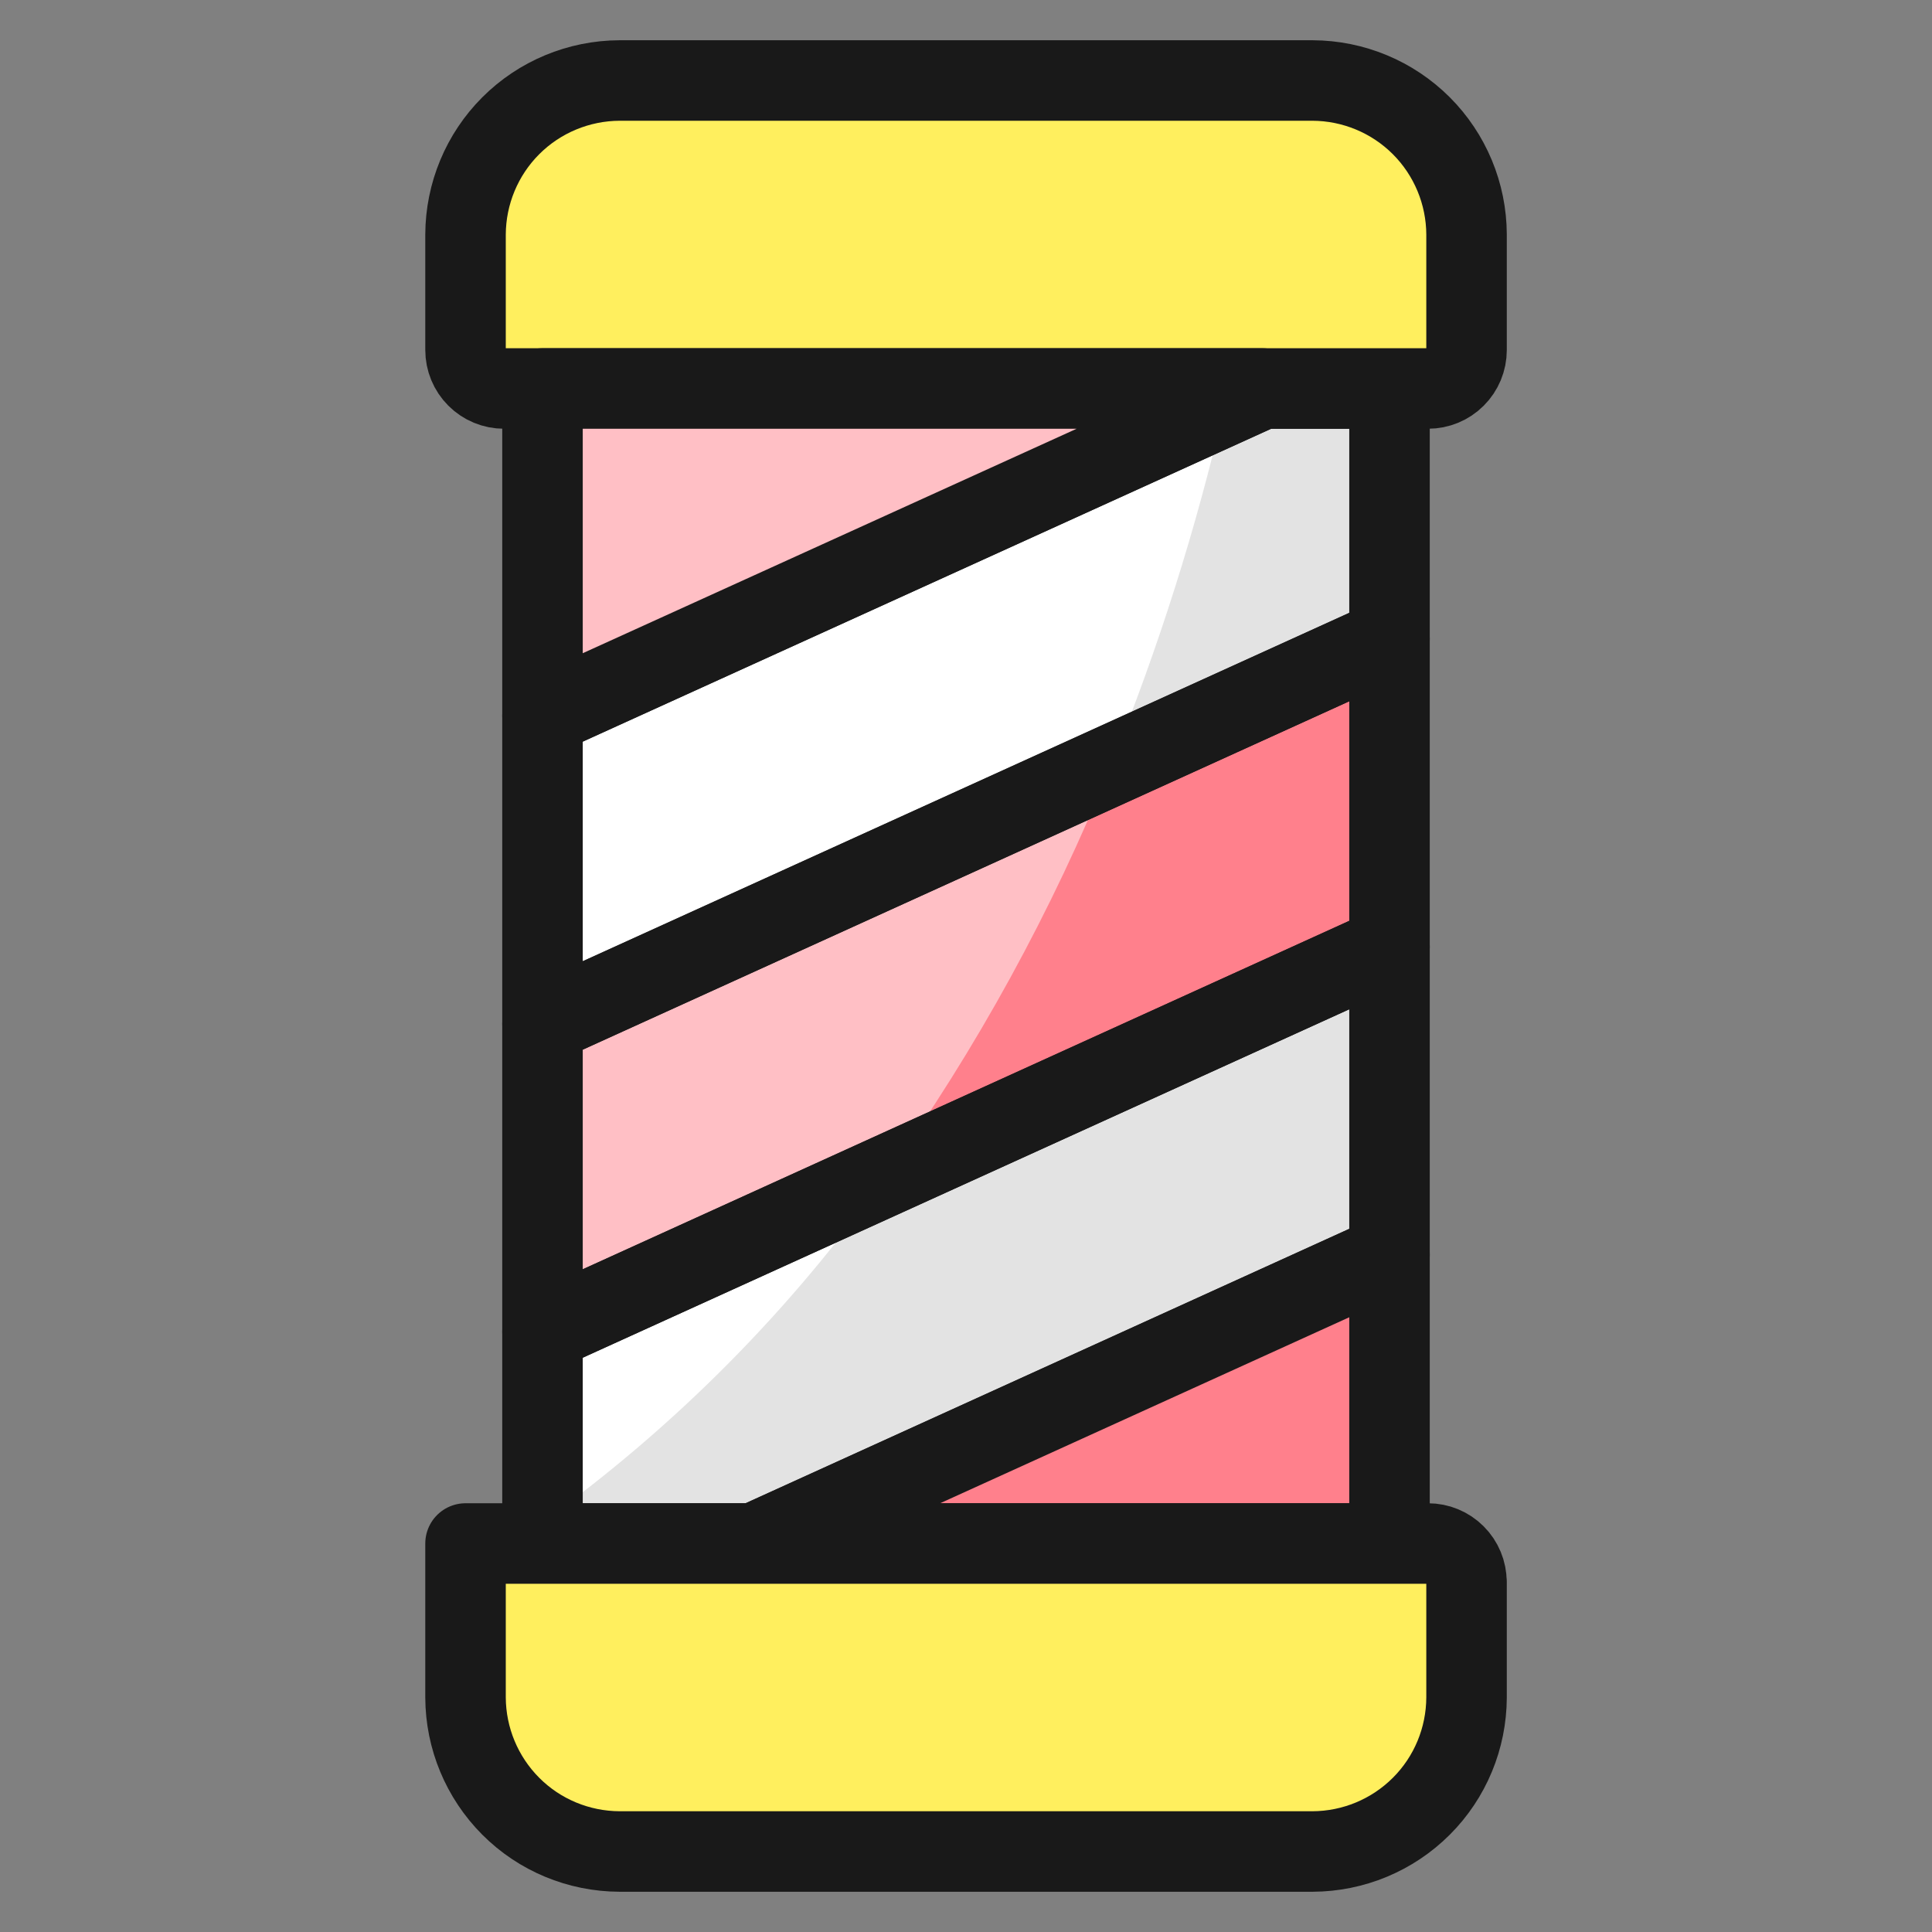
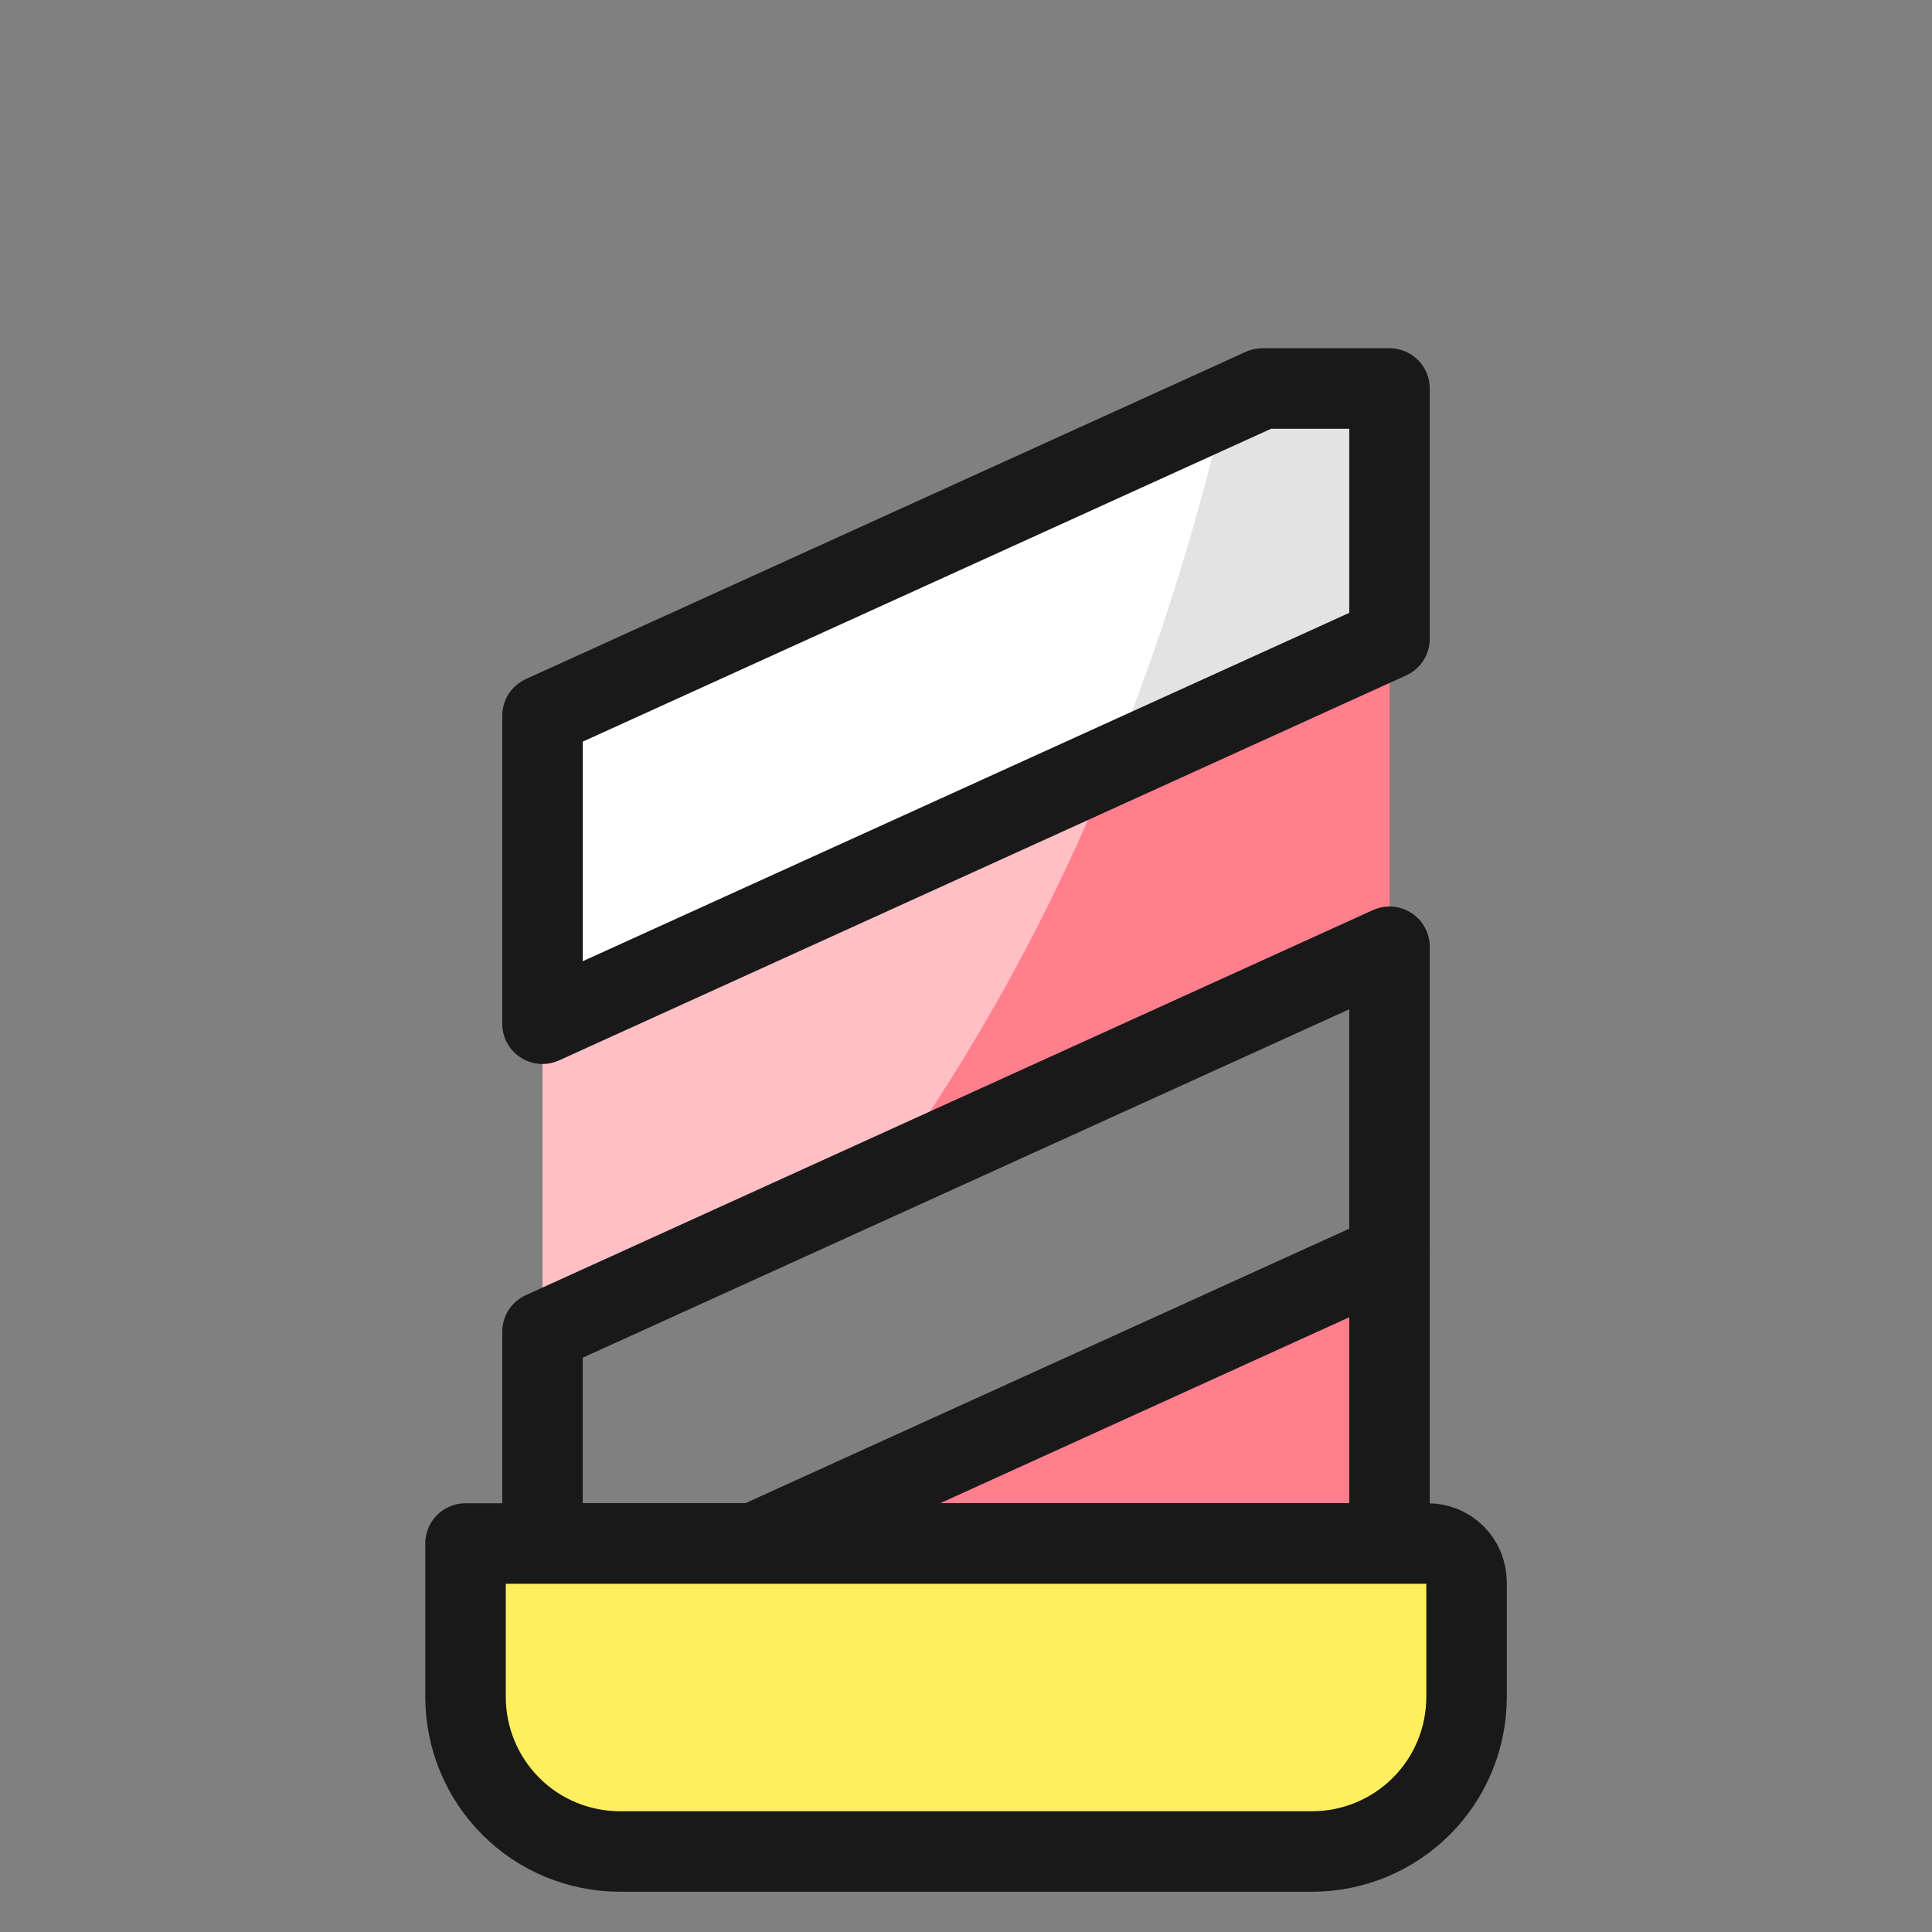
<svg xmlns="http://www.w3.org/2000/svg" fill="none" viewBox="0 0 24 24" id="Hair-Dress-Barber--Streamline-Ultimate">
  <rect x="0" y="0" width="24" height="24" fill="#808080" stroke="none" />
  <desc>
    Hair Dress Barber Streamline Icon: https://streamlinehq.com
  </desc>
  <path fill="#ffffff" d="M17.261 4.826v3.109L6.739 12.717V8.891l8.943 -4.065h1.578Z" stroke-width="1" />
  <path fill="#e3e3e3" d="m15.682 4.826 -0.469 0.213c-0.352 1.527 -0.826 3.022 -1.416 4.474l3.463 -1.578v-3.109h-1.578Z" stroke-width="1" />
  <path fill="#ffbfc5" d="M17.261 7.935v3.826L6.739 16.544v-3.826L17.261 7.935Z" stroke-width="1" />
  <path fill="#ff808c" d="M13.798 9.513c-0.727 1.803 -1.665 3.513 -2.793 5.096l6.256 -2.849V7.935l-3.463 1.578Z" stroke-width="1" />
-   <path fill="#ffffff" d="M17.261 11.761v3.826l-7.891 3.587H6.739v-2.63L17.261 11.761Z" stroke-width="1" />
-   <path fill="#e3e3e3" d="M11.005 14.605c-1.174 1.661 -2.615 3.116 -4.266 4.304v0.265h2.63L17.261 15.587v-3.826l-6.256 2.844Z" stroke-width="1" />
  <path stroke="#191919" stroke-linecap="round" stroke-linejoin="round" d="M17.261 4.826v3.109L6.739 12.717V8.891l8.943 -4.065h1.578Z" stroke-width="1" />
-   <path stroke="#191919" stroke-linecap="round" stroke-linejoin="round" d="M17.261 7.935v3.826L6.739 16.544v-3.826L17.261 7.935Z" stroke-width="1" />
  <path stroke="#191919" stroke-linecap="round" stroke-linejoin="round" d="M17.261 11.761v3.826l-7.891 3.587H6.739v-2.63L17.261 11.761Z" stroke-width="1" />
  <path fill="#ff808c" stroke="#191919" stroke-linecap="round" stroke-linejoin="round" d="M17.261 15.587v3.587H9.37l7.891 -3.587Z" stroke-width="1" />
-   <path fill="#ffef5e" stroke="#191919" stroke-linecap="round" stroke-linejoin="round" d="M18.218 2.913v1.435c0 0.127 -0.05 0.248 -0.14 0.338 -0.09 0.09 -0.211 0.14 -0.338 0.14H6.261c-0.127 0 -0.248 -0.05 -0.338 -0.14 -0.09 -0.09 -0.14 -0.211 -0.14 -0.338V2.913c0.002 -0.507 0.204 -0.993 0.562 -1.351 0.358 -0.358 0.844 -0.56 1.351 -0.562h8.609c0.507 0.002 0.993 0.204 1.351 0.562 0.358 0.358 0.56 0.844 0.562 1.351Z" stroke-width="1" />
  <path fill="#ffef5e" stroke="#191919" stroke-linecap="round" stroke-linejoin="round" d="M18.218 19.652v1.435c-0.002 0.507 -0.203 0.993 -0.562 1.351 -0.358 0.358 -0.844 0.56 -1.351 0.562H7.696c-0.507 -0.002 -0.993 -0.203 -1.351 -0.562 -0.358 -0.359 -0.56 -0.844 -0.562 -1.351v-1.913H17.739c0.127 0 0.248 0.05 0.338 0.14 0.09 0.09 0.14 0.211 0.14 0.338Z" stroke-width="1" />
-   <path fill="#ffbfc5" stroke="#191919" stroke-linecap="round" stroke-linejoin="round" d="M15.683 4.826 6.739 8.891V4.826h8.943Z" stroke-width="1" />
</svg>